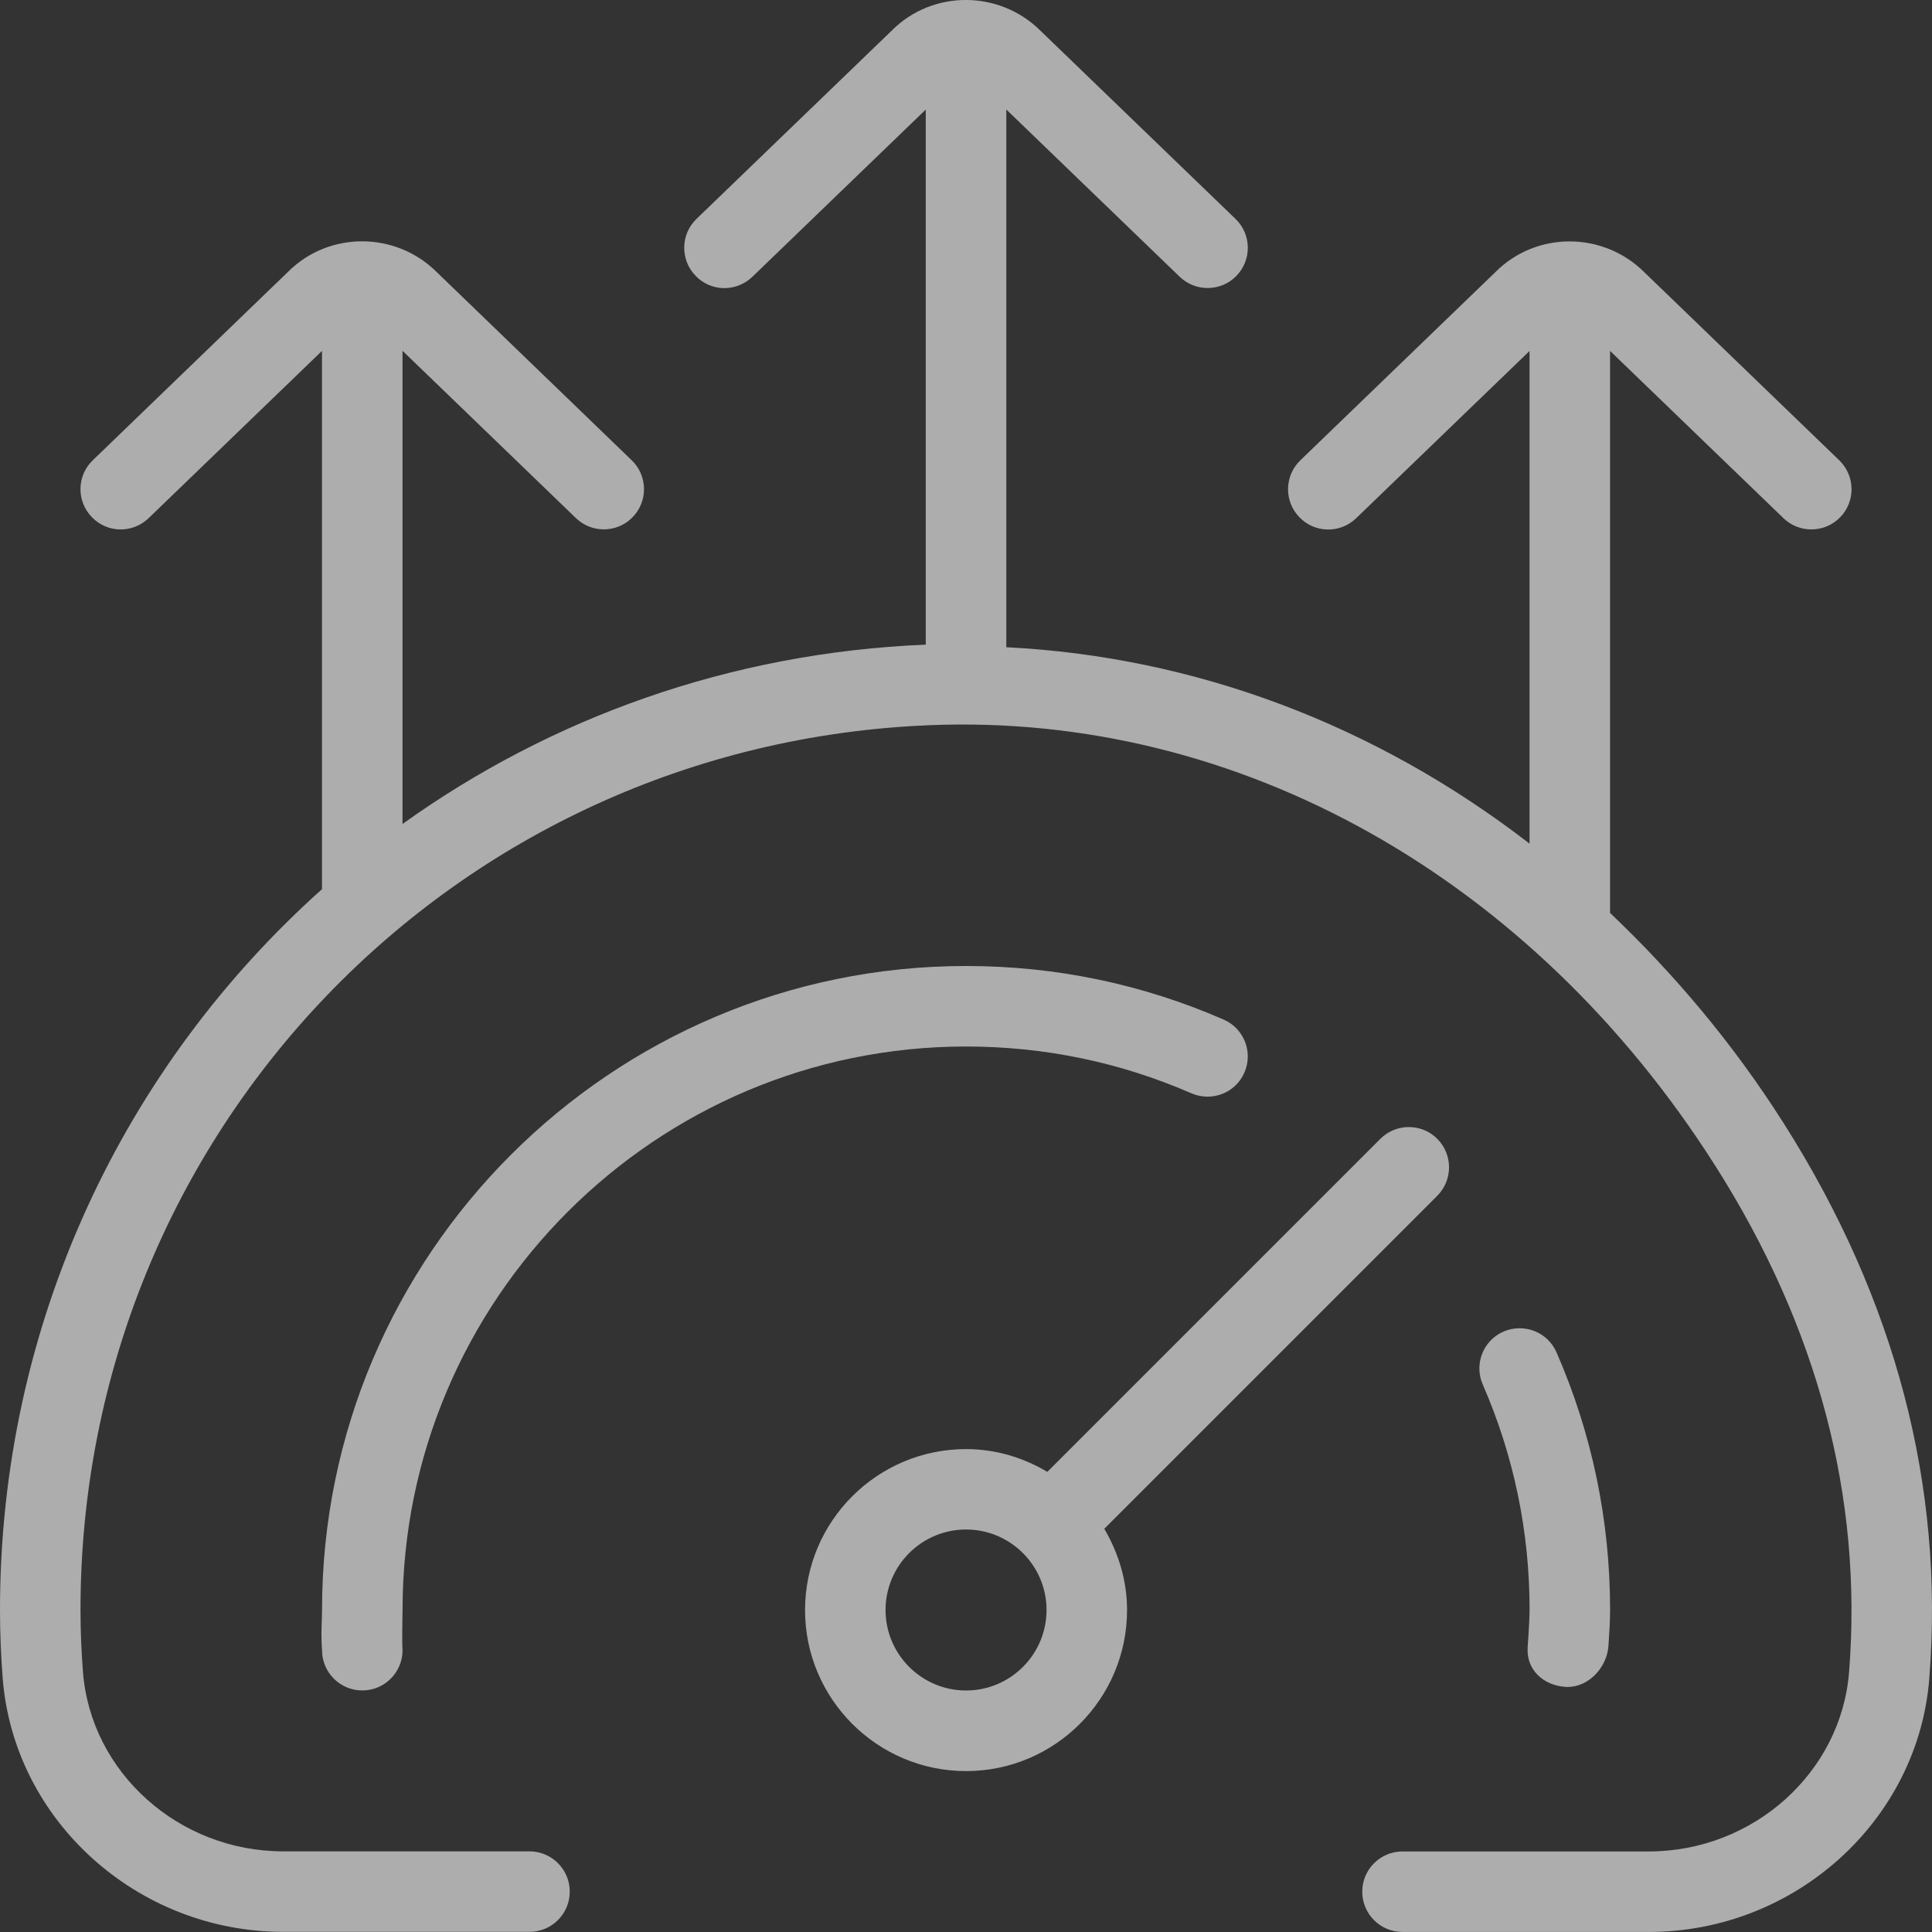
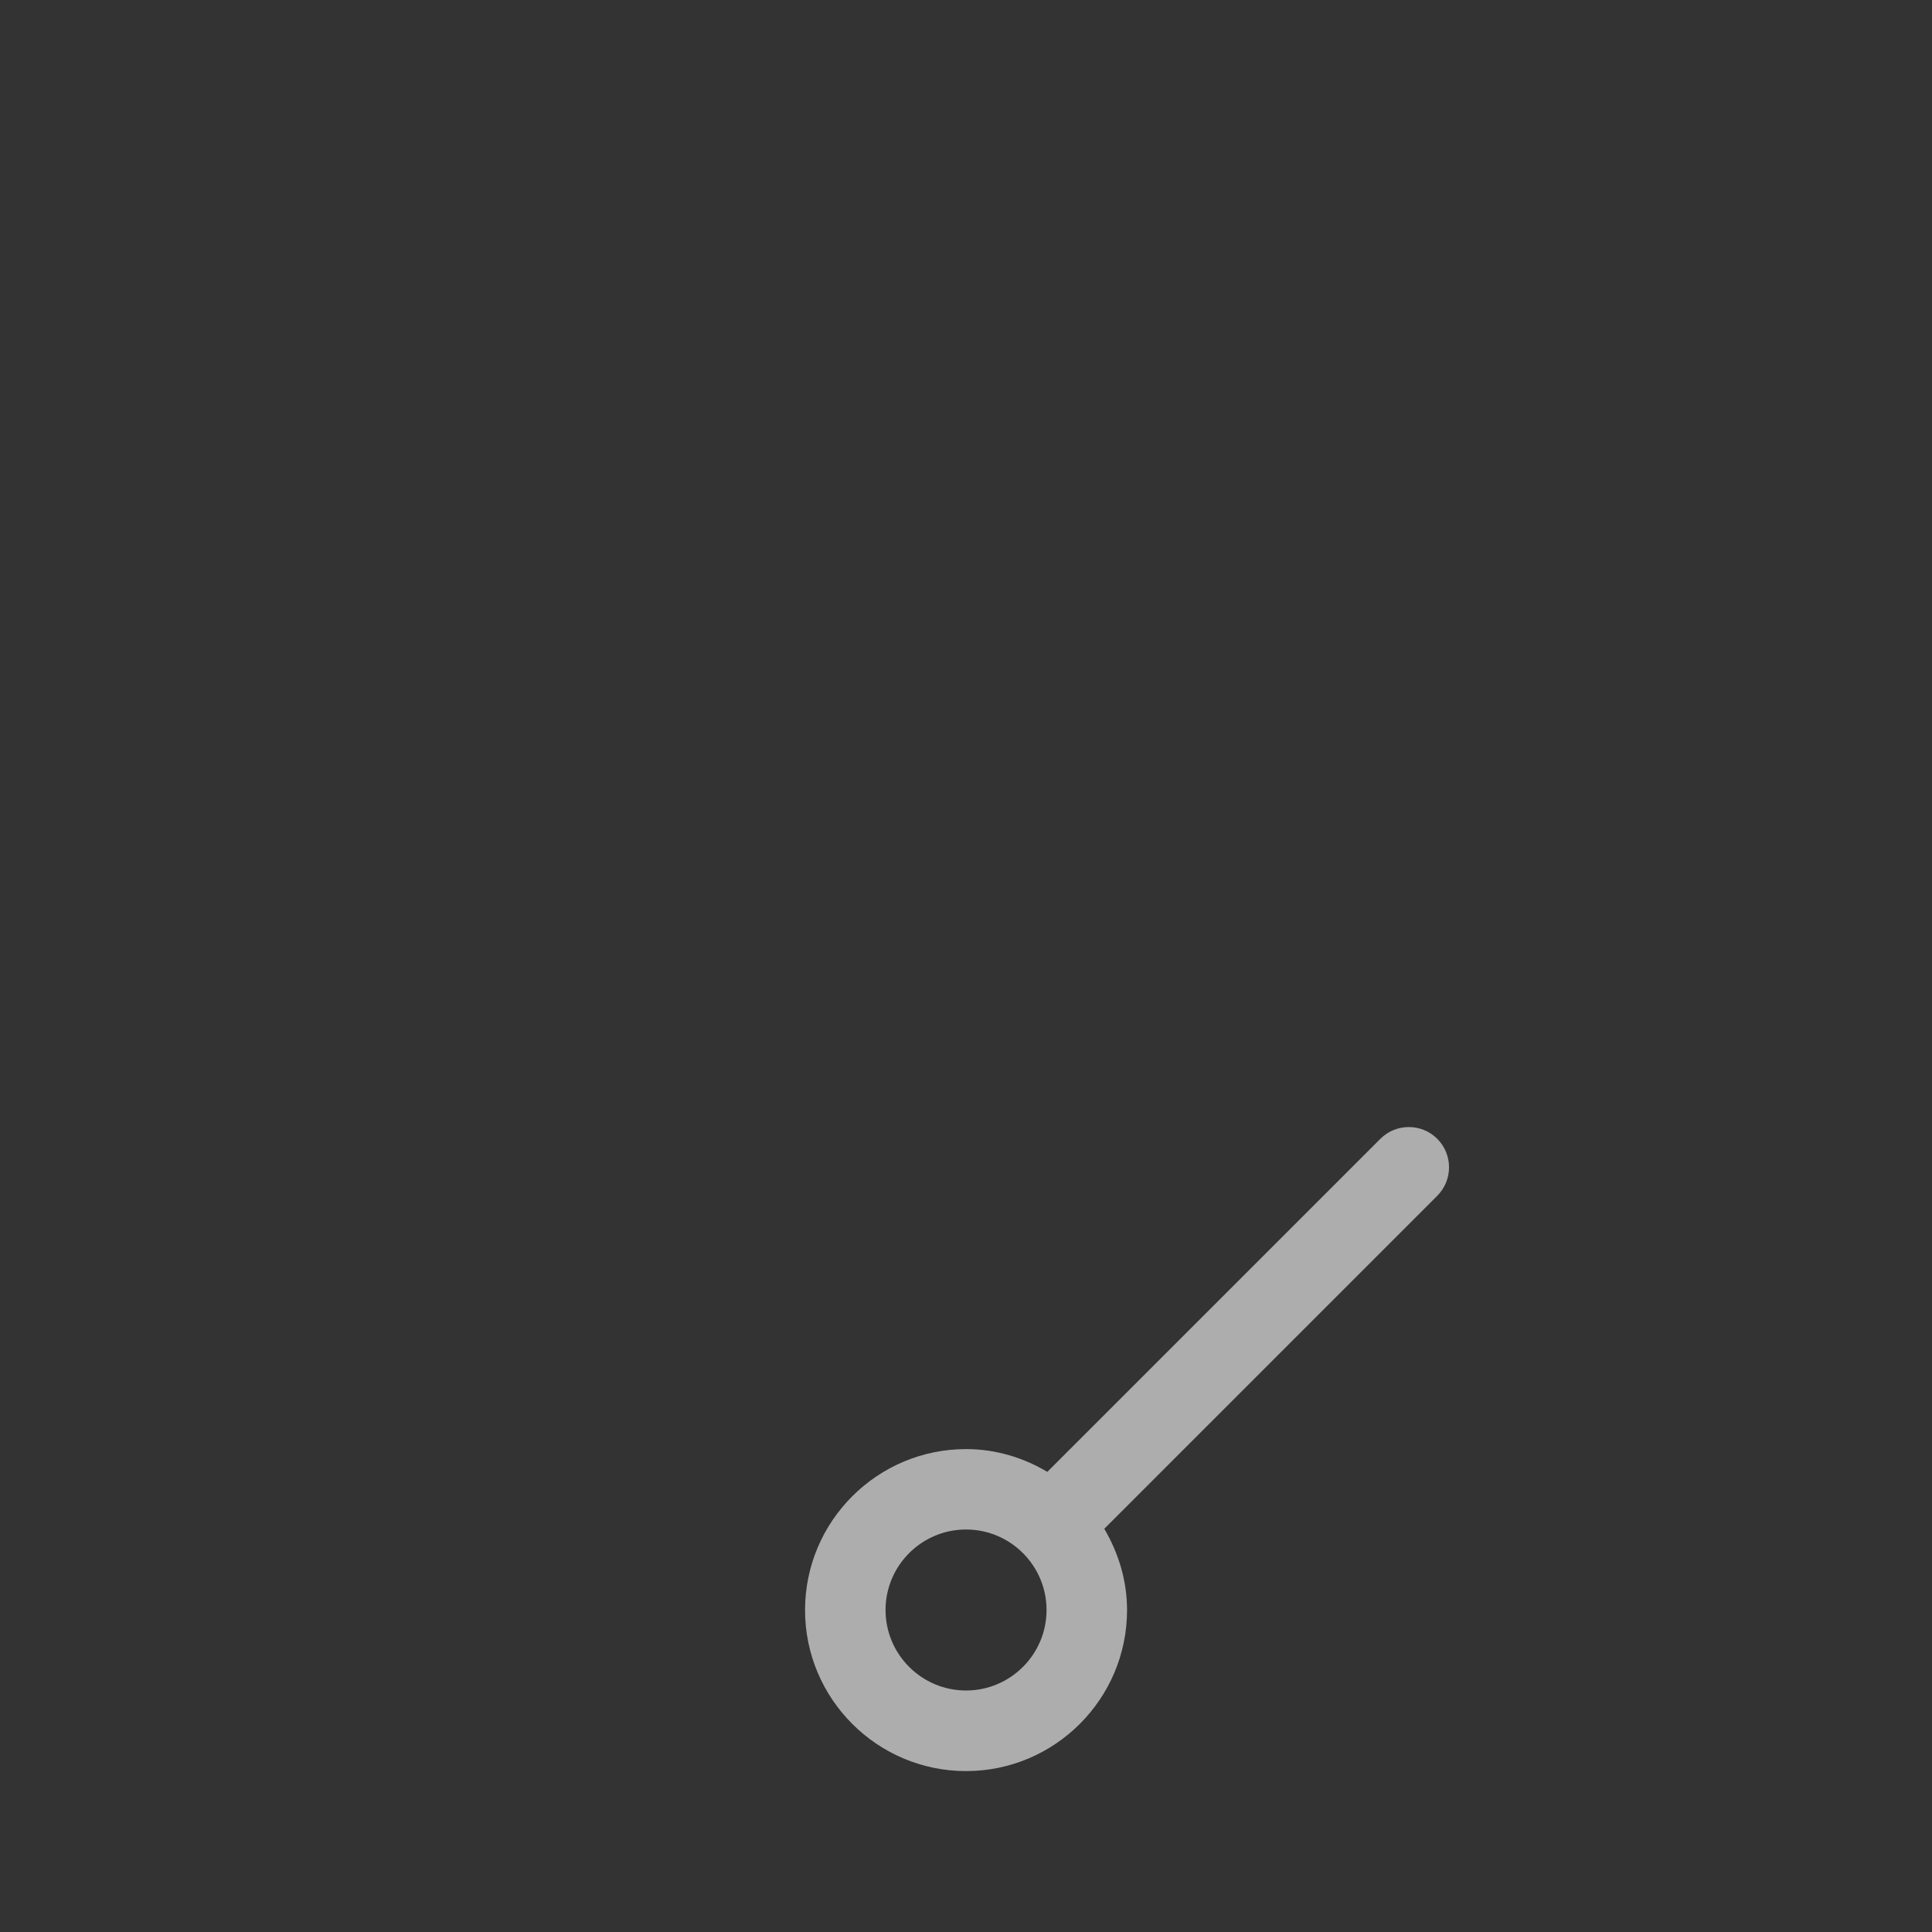
<svg xmlns="http://www.w3.org/2000/svg" width="42" height="42" viewBox="0 0 42 42" fill="none">
  <rect x="0" y="0" width="42" height="42" fill="#333333" stroke="none" />
-   <path d="M34.026 36.673C34.043 36.673 34.061 36.673 34.078 36.673C34.539 36.673 34.932 36.249 34.966 35.784C34.983 35.525 35.002 35.262 35.002 34.998C35.002 33.052 34.61 31.169 33.837 29.398C33.644 28.957 33.133 28.756 32.685 28.947C32.243 29.139 32.04 29.655 32.234 30.098C32.909 31.647 33.252 33.293 33.252 34.998C33.252 35.222 33.21 35.813 33.21 35.813C33.177 36.295 33.546 36.638 34.028 36.671L34.026 36.673Z" fill="white" fill-opacity="0.6" />
-   <path d="M41.941 36.492C41.696 39.582 39.017 41.999 35.843 41.999H30.489C30.006 41.999 29.614 41.607 29.614 41.124C29.614 40.641 30.006 40.249 30.489 40.249H35.843C38.111 40.249 40.023 38.538 40.197 36.352C40.498 32.558 39.519 28.855 37.292 25.348C33.309 19.076 26.928 15.491 20.209 15.765C9.858 16.182 1.75 24.629 1.75 34.997C1.75 35.454 1.769 35.904 1.804 36.352C1.977 38.536 3.888 40.247 6.158 40.247H11.511C11.994 40.247 12.386 40.639 12.386 41.122C12.386 41.605 11.994 41.997 11.511 41.997H6.158C2.984 41.997 0.304 39.577 0.059 36.49C0.021 35.997 0 35.5 0 34.997C0 28.764 2.697 23.177 7 19.33V7.628L3.232 11.263C2.884 11.599 2.331 11.592 1.995 11.24C1.659 10.893 1.669 10.339 2.018 10.005L6.263 5.908C7.149 5.022 8.605 5.026 9.497 5.918L13.732 10.005C14.08 10.339 14.091 10.893 13.755 11.24C13.583 11.42 13.354 11.508 13.125 11.508C12.906 11.508 12.687 11.425 12.518 11.261L8.75 7.626V17.913C11.966 15.608 15.87 14.189 20.125 14.014V2.382L16.357 6.016C16.009 6.352 15.456 6.347 15.12 5.994C14.784 5.647 14.794 5.092 15.142 4.758L19.39 0.661C20.275 -0.226 21.731 -0.219 22.623 0.672L26.858 4.758C27.207 5.092 27.217 5.647 26.881 5.994C26.71 6.174 26.48 6.261 26.251 6.261C26.032 6.261 25.814 6.179 25.644 6.015L21.876 2.38V14.07C25.985 14.276 29.909 15.758 33.251 18.34V7.63L29.483 11.264C29.137 11.601 28.582 11.594 28.246 11.242C27.91 10.895 27.921 10.341 28.269 10.006L32.514 5.91C33.4 5.024 34.854 5.028 35.748 5.92L39.983 10.006C40.331 10.341 40.342 10.895 40.006 11.242C39.834 11.422 39.605 11.509 39.376 11.509C39.157 11.509 38.938 11.427 38.769 11.263L35.001 7.628V19.846C36.397 21.173 37.675 22.685 38.769 24.408C41.206 28.243 42.272 32.308 41.941 36.488V36.492Z" fill="white" fill-opacity="0.6" />
  <path d="M31.245 25.995C31.586 25.653 31.586 25.099 31.245 24.757C30.904 24.416 30.349 24.416 30.008 24.757L22.768 31.997C22.249 31.689 21.648 31.502 21.001 31.502C19.071 31.502 17.501 33.071 17.501 35.002C17.501 36.932 19.071 38.502 21.001 38.502C22.931 38.502 24.501 36.932 24.501 35.002C24.501 34.354 24.312 33.756 24.006 33.234L31.245 25.995ZM21.001 36.75C20.037 36.75 19.251 35.966 19.251 35C19.251 34.034 20.037 33.25 21.001 33.25C21.965 33.25 22.751 34.034 22.751 35C22.751 35.966 21.965 36.75 21.001 36.75Z" fill="white" fill-opacity="0.6" />
-   <path d="M21.001 22.75C22.704 22.75 24.354 23.093 25.901 23.768C26.351 23.96 26.861 23.757 27.052 23.317C27.247 22.874 27.044 22.358 26.601 22.165C24.83 21.392 22.947 21 21.001 21C13.282 21 7.001 27.28 7.001 34.999C7.001 35.263 6.973 35.466 7.001 35.874C7.001 36.357 7.393 36.749 7.876 36.749C8.359 36.749 8.751 36.357 8.751 35.874C8.735 35.655 8.751 35.223 8.751 34.999C8.751 28.246 14.246 22.75 21.001 22.75Z" fill="white" fill-opacity="0.6" />
</svg>